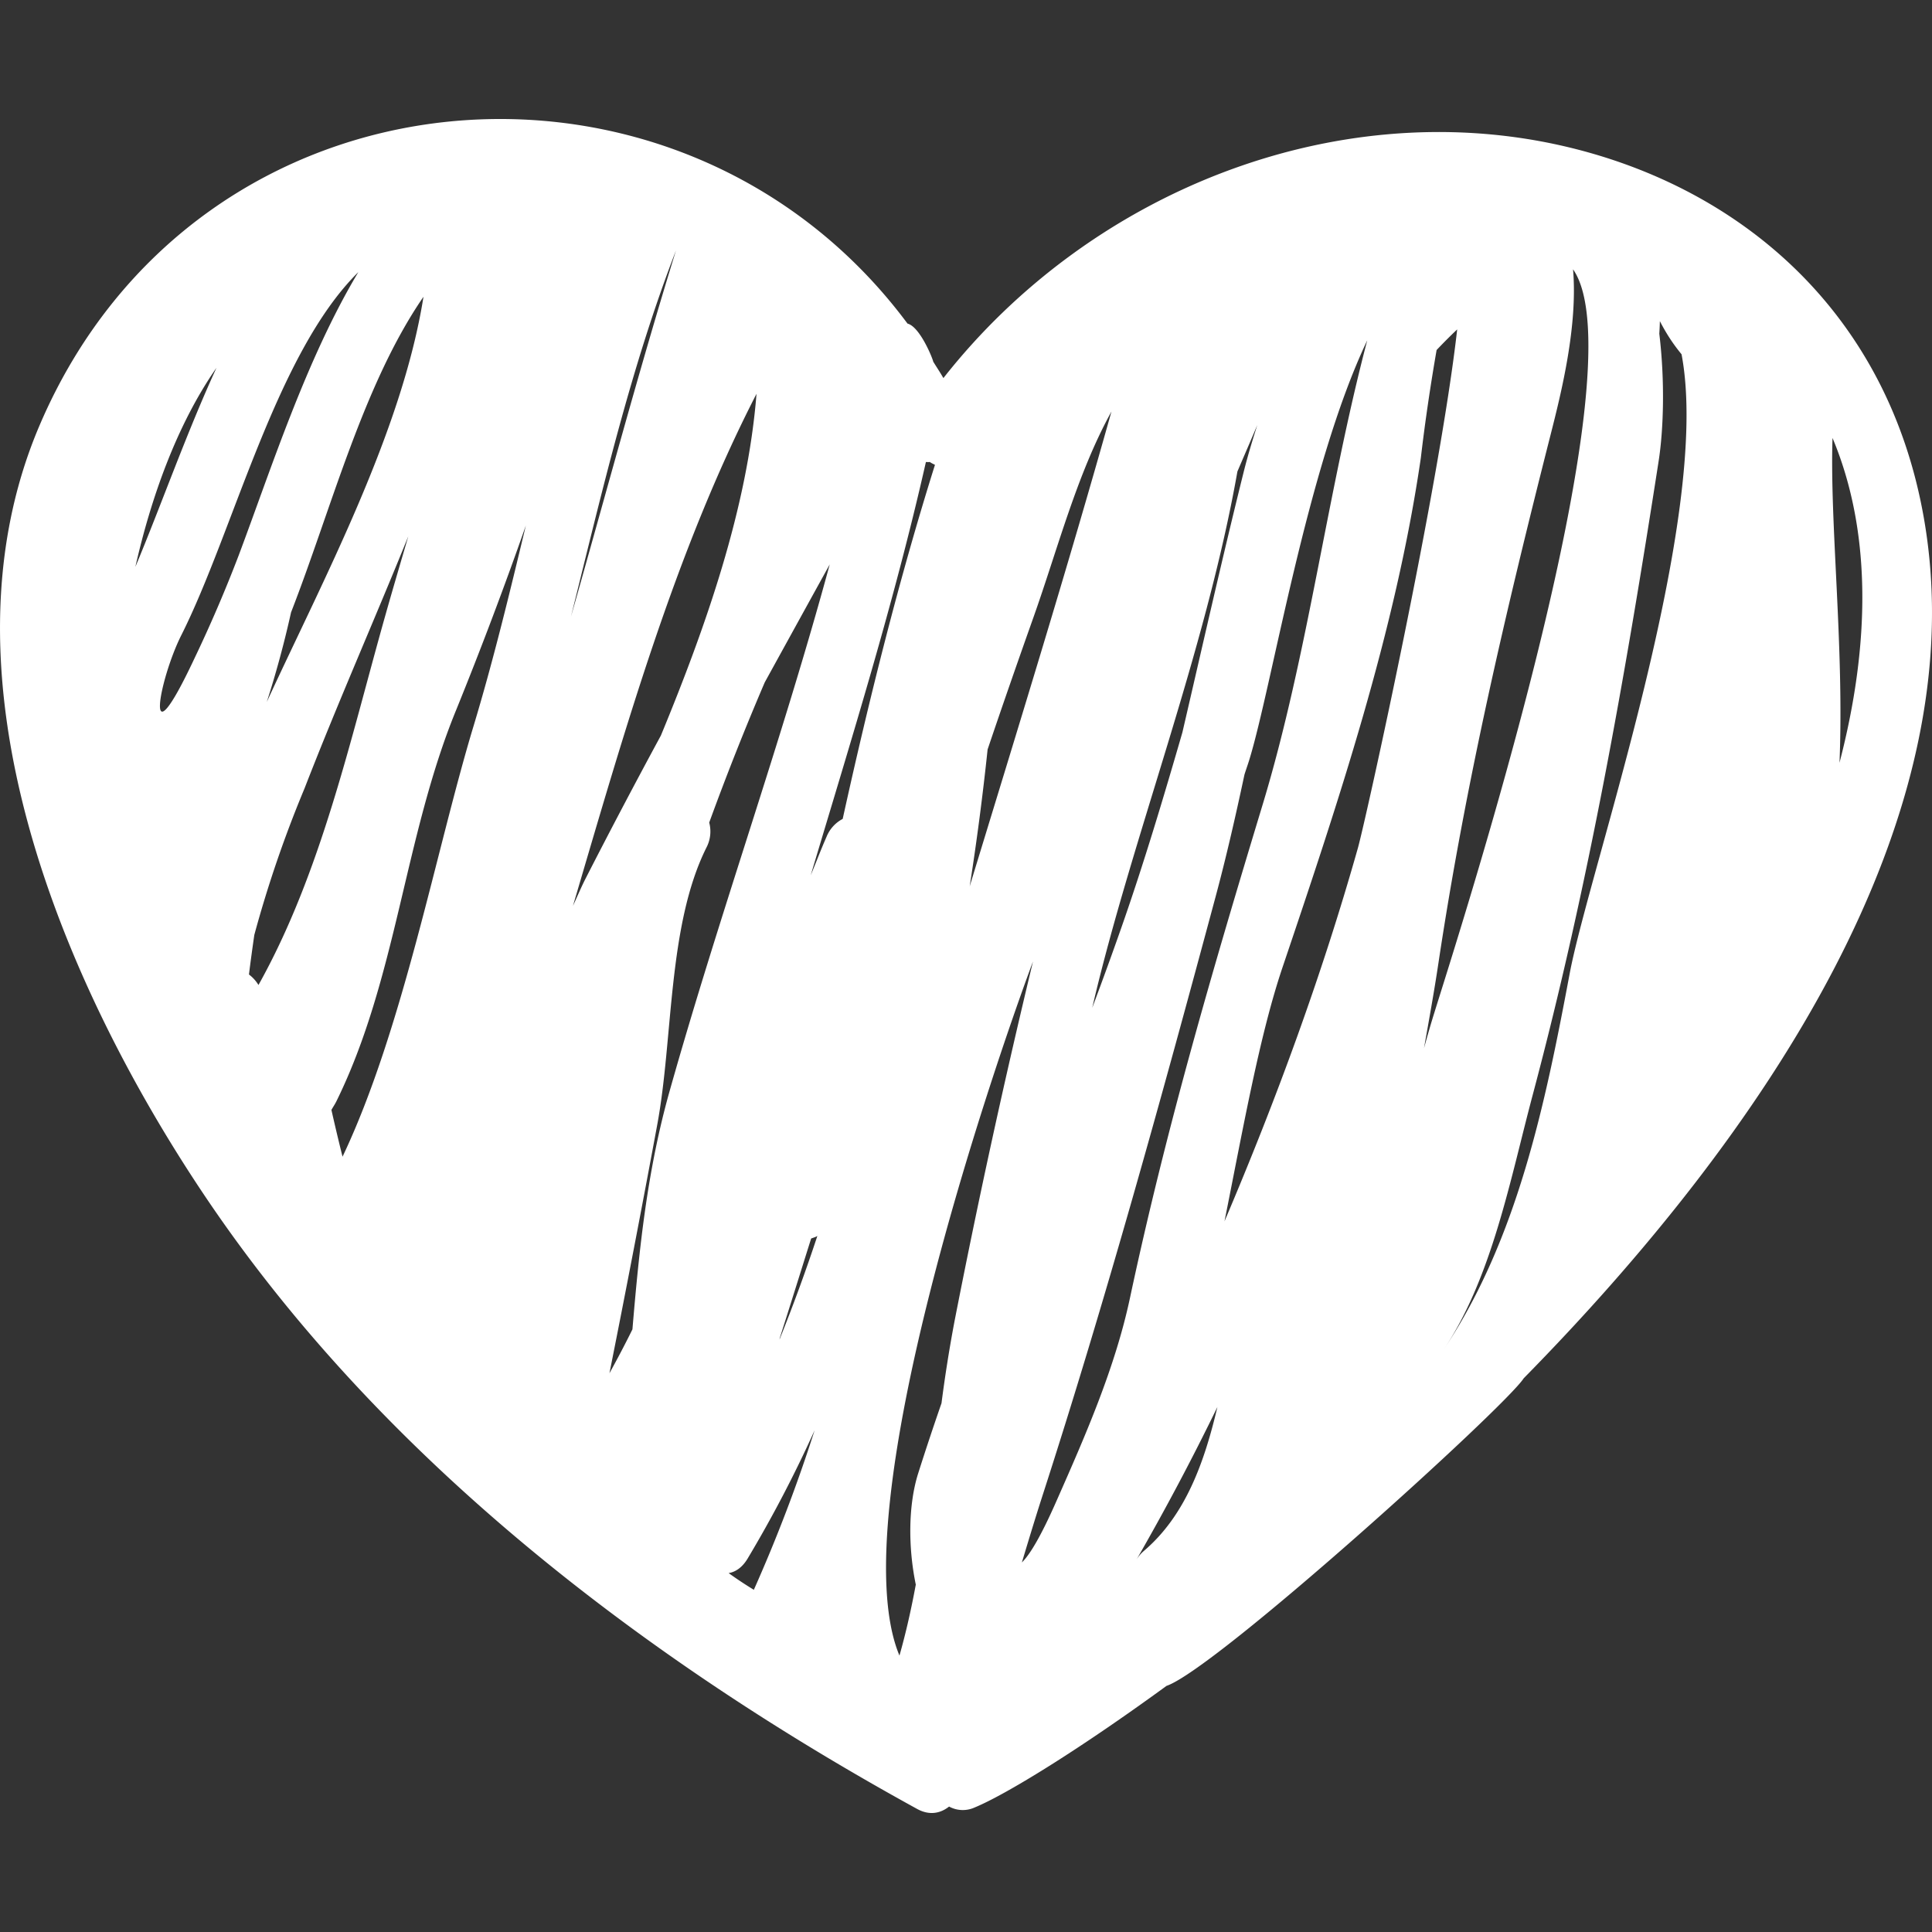
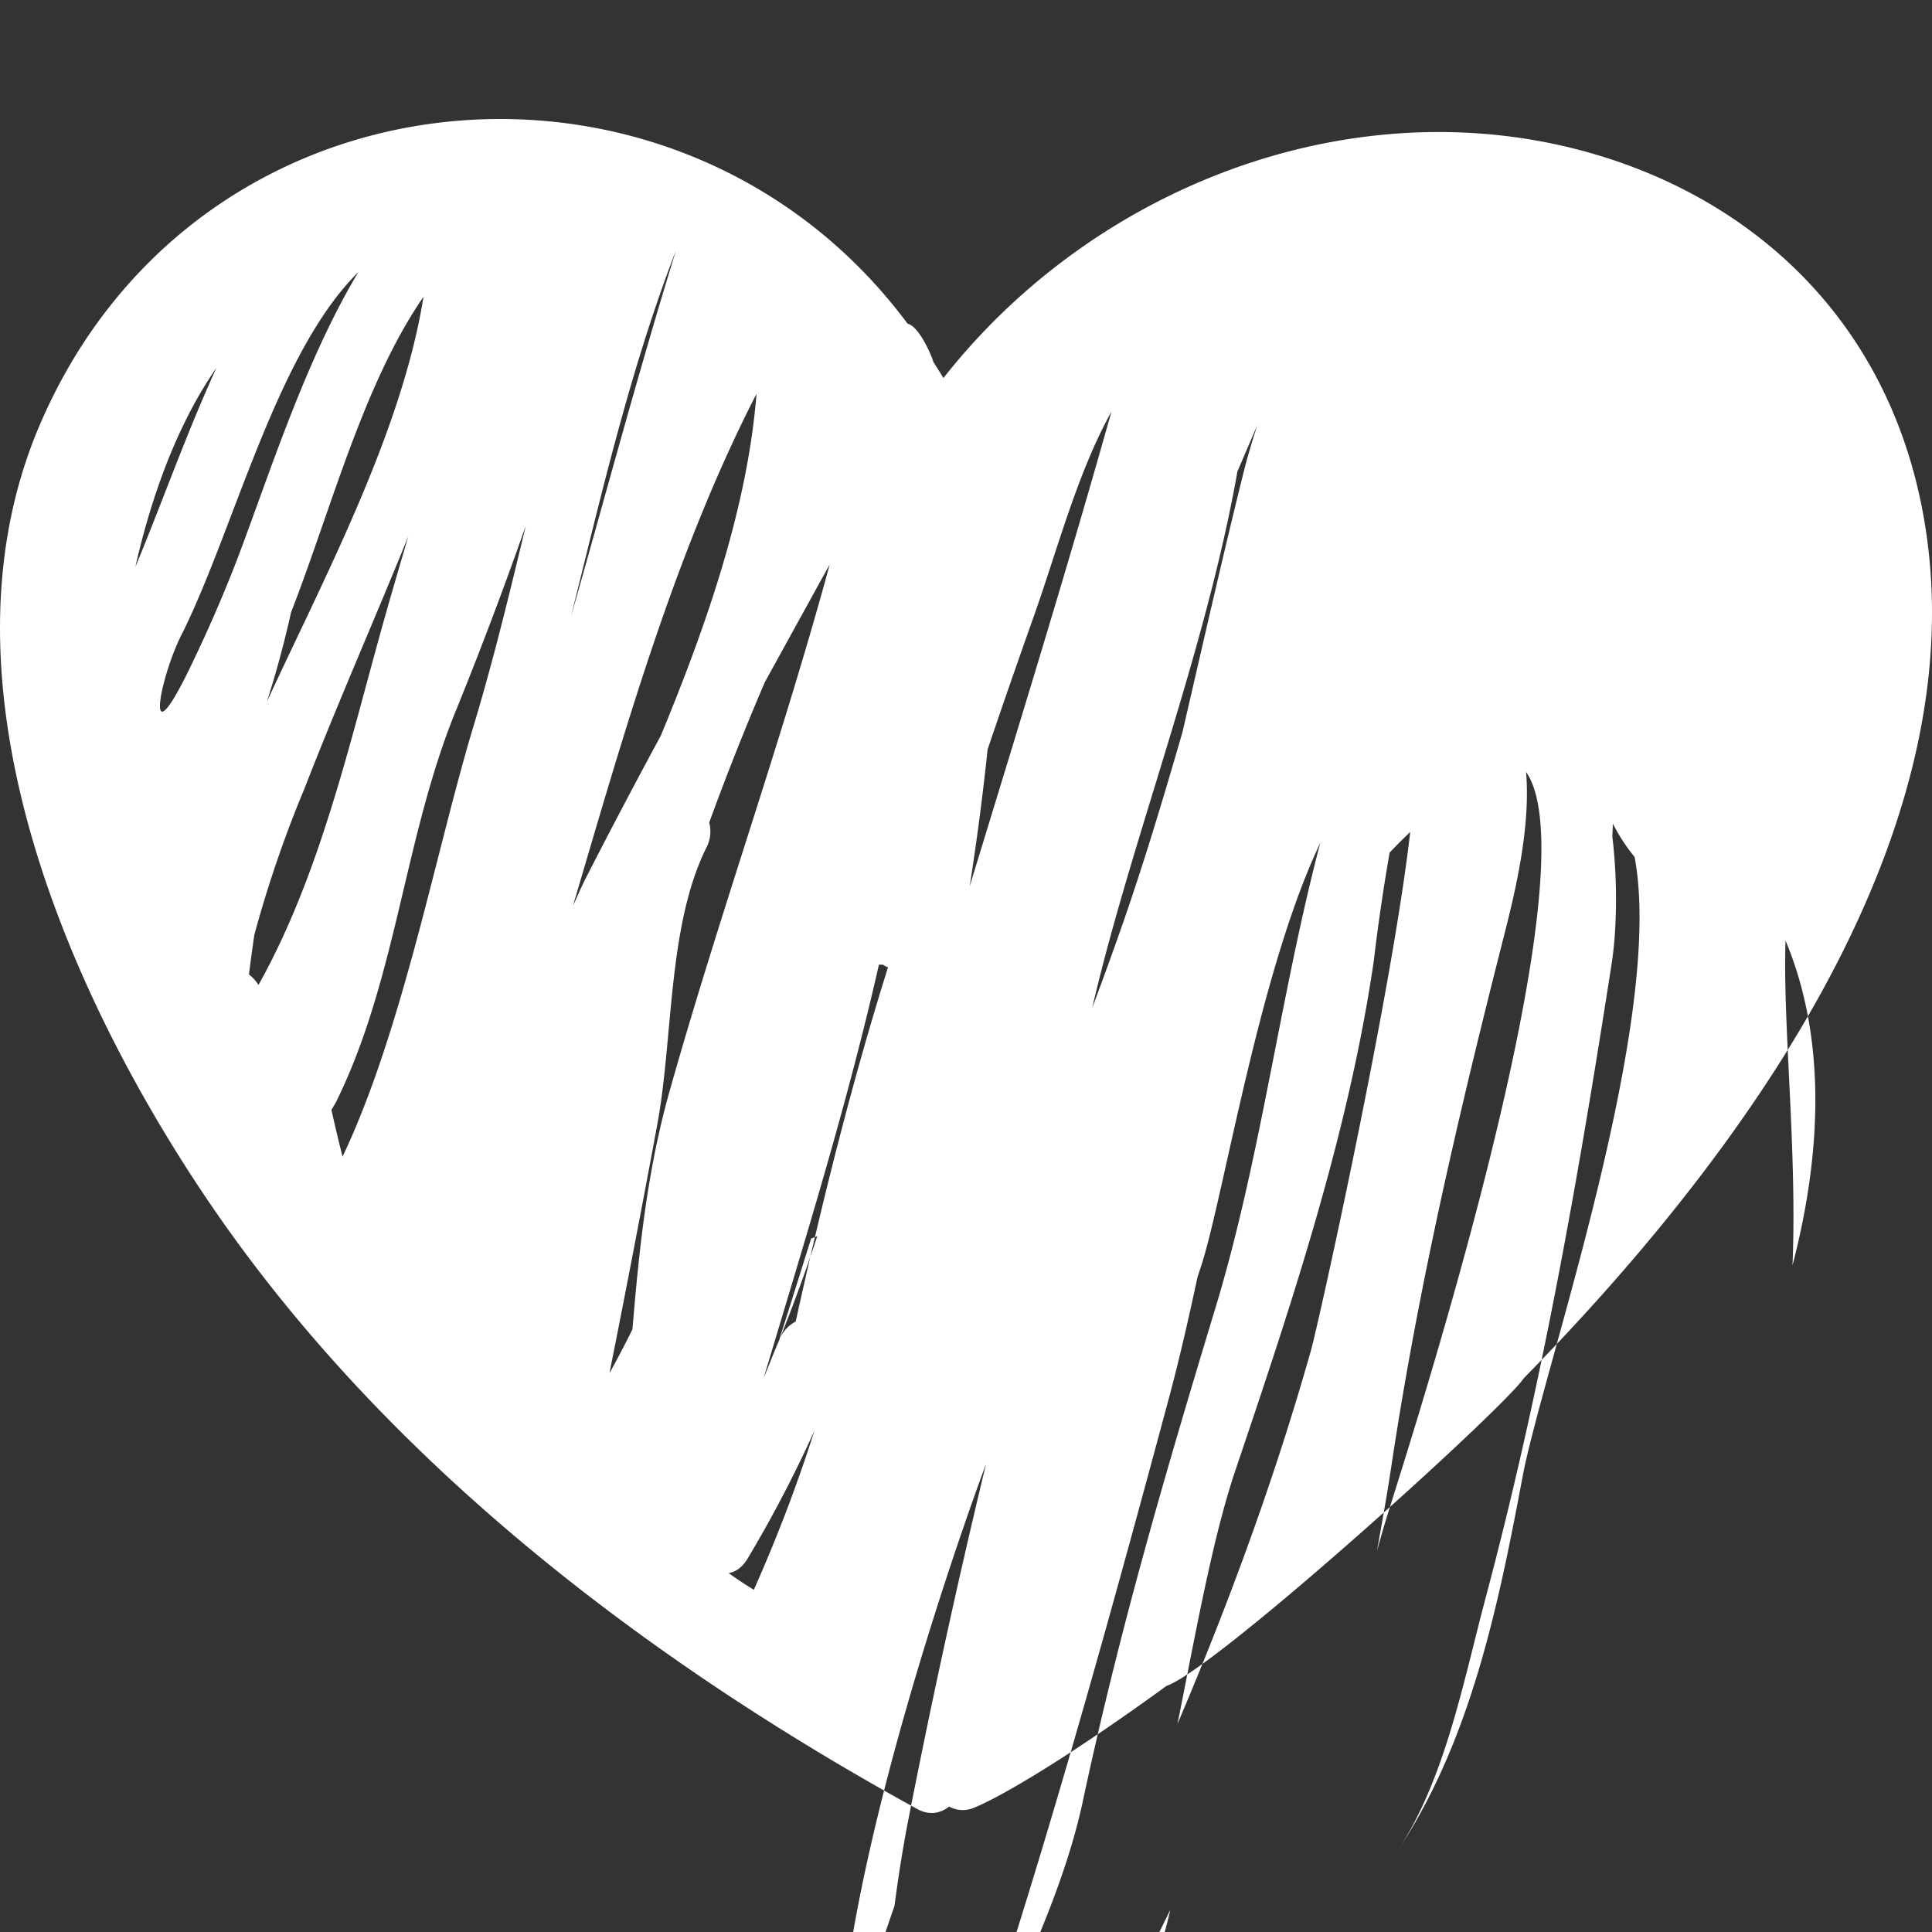
<svg xmlns="http://www.w3.org/2000/svg" version="1.1" width="512" height="512" x="0" y="0" viewBox="0 0 52.009 52.009" style="enable-background:new 0 0 512 512" xml:space="preserve" class="">
  <rect x="0" y="0" width="52.009" height="52.009" fill="#333333" stroke="none" />
  <g>
-     <path d="M51.792 13.957c-.992-5.681-5.097-9.002-9.814-10.05-6.072-1.347-12.638 1.254-16.582 6.271-.087-.153-.183-.295-.274-.443-.005-.06-.352-.938-.692-1.024C18.324.5 5.313 1.519 1.068 11.444c-2.91 6.806.658 15.068 4.37 20.637C10.249 39.3 17.475 44.736 24.69 48.697c.337.184.633.115.859-.065a.771.771 0 0 0 .688.025c.816-.336 2.732-1.5 5.166-3.274 1.327-.452 9.112-7.501 9.615-8.28 6.445-6.557 12.191-15.031 10.774-23.146zm-17.946-2.514c-.135.423-.264.849-.374 1.292-.579 2.329-1.103 4.66-1.643 6.984-.512 1.767-1.037 3.525-1.641 5.249a99.162 99.162 0 0 1-.785 2.161l.006-.026c1.047-4.496 3.035-9.511 3.902-14.411.179-.417.359-.833.535-1.249zm-7.26 8.732c.4-1.184.811-2.363 1.229-3.542.656-1.844 1.174-3.87 2.105-5.554-1.201 4.277-2.52 8.534-3.816 12.78.193-1.233.354-2.465.482-3.684zM5.827 9.902c-.813 1.771-1.483 3.685-2.183 5.358.413-1.824 1.103-3.807 2.183-5.358zm-.598 7.834c-1.391 2.959-.954.568-.349-.635 1.408-2.798 2.547-7.587 4.766-9.775-1.406 2.344-2.355 5.322-3.22 7.623a37.203 37.203 0 0 1-1.197 2.787zM11.4 7.989c-.578 3.648-2.711 7.634-4.218 10.907.25-.777.468-1.578.653-2.411 1.088-2.794 1.94-6.134 3.565-8.496zM6.702 26.233c.037-.299.083-.642.144-1.065a31.872 31.872 0 0 1 1.353-3.947c.884-2.279 1.875-4.517 2.792-6.783-.206.706-.416 1.413-.616 2.122-.948 3.354-1.724 6.927-3.417 9.956a1.02 1.02 0 0 0-.256-.283zm6.042-6.675c-1 3.306-1.901 8.168-3.523 11.58a54.77 54.77 0 0 1-.299-1.259c.043-.079.086-.138.129-.223 1.627-3.298 1.829-7.132 3.23-10.546a109.175 109.175 0 0 0 1.875-4.964c-.435 1.813-.873 3.627-1.412 5.412zm5.453-12.815c-1.01 3.263-1.889 6.57-2.827 9.857.829-3.332 1.602-6.683 2.827-9.857zm-2.773 17.643c1.389-4.703 2.736-9.491 4.941-13.785-.243 3.085-1.37 6.284-2.574 9.199a183.228 183.228 0 0 0-2.029 3.854c-.121.238-.225.488-.338.732zm1.601 11.4c-.197.4-.404.793-.619 1.182a498.18 498.18 0 0 0 1.285-6.681c.433-2.32.279-5.363 1.322-7.463a.936.936 0 0 0 .079-.681 72.92 72.92 0 0 1 1.495-3.775c.582-1.057 1.164-2.116 1.749-3.174-1.298 4.781-2.973 9.426-4.315 14.195-.596 2.12-.812 4.205-.996 6.397zm3.268 7.011a10.89 10.89 0 0 1-.678-.449c.185-.032.363-.148.508-.387a33.768 33.768 0 0 0 1.806-3.458 41.742 41.742 0 0 1-1.636 4.294zm.691-6.737.008-.043c.285-.891.563-1.785.844-2.677.057-.021.115-.035.167-.068a46.678 46.678 0 0 1-1.019 2.788zm1.265-13.53c-.15.339-.282.691-.425 1.033 1.096-3.668 2.242-7.329 3.101-11.125.034-.001.07.005.106-.002.042.034.093.052.138.078-.965 3.068-1.768 6.285-2.484 9.531a.936.936 0 0 0-.436.485zm3.442 13.06a38.277 38.277 0 0 0-.346 2.184 74.84 74.84 0 0 0-.629 1.892c-.264.838-.274 1.97-.063 2.992-.12.647-.262 1.286-.44 1.91-1.605-3.846 2.607-16.015 3.525-18.497.022-.063.047-.125.07-.188a226.46 226.46 0 0 0-2.117 9.707zm2.754 4.805c-.412.938-.717 1.454-.936 1.665.176-.584.352-1.168.538-1.746 1.715-5.302 3.219-10.756 4.671-16.154.293-1.088.545-2.195.783-3.31.039-.124.083-.247.122-.371.62-1.997 1.553-7.894 3.183-11.317-1.076 4.081-1.594 8.458-2.812 12.485-1.354 4.469-2.596 8.704-3.576 13.296-.402 1.886-1.205 3.715-1.973 5.452zm2.347 1.356a.979.979 0 0 0-.198.234 66.462 66.462 0 0 0 2.178-4.109c-.35 1.488-.86 2.923-1.98 3.875zm2.171-8.873c.512-2.559.946-5.01 1.562-6.837 1.492-4.42 3.043-9.04 3.724-13.718.114-.972.257-1.938.424-2.9.202-.214.386-.396.554-.555-.481 4.259-2.464 13.224-2.674 13.965-.974 3.443-2.203 6.784-3.59 10.045zm5.371-4.662c.135-.761.273-1.52.389-2.295.732-4.861 1.813-9.471 3.015-14.204.294-1.155.738-2.94.608-4.467 1.862 2.663-3.139 18.084-3.736 20.019-.091.289-.182.607-.276.947zm3.922-2.011c-.665 3.545-1.409 7.139-3.377 10.104 1.292-1.947 1.776-4.563 2.383-6.841 1.5-5.633 2.488-11.261 3.387-17.048.133-.849.174-2.154.019-3.436.007-.114.013-.227.015-.339.163.316.348.607.584.892.836 4.399-2.488 13.884-3.011 16.668zm7.263-5.672c.127-3.117-.264-6.437-.188-8.743 1.063 2.536 1.012 5.578.188 8.743z" fill="#ffffff" opacity="1" data-original="#000000" class="" />
+     <path d="M51.792 13.957c-.992-5.681-5.097-9.002-9.814-10.05-6.072-1.347-12.638 1.254-16.582 6.271-.087-.153-.183-.295-.274-.443-.005-.06-.352-.938-.692-1.024C18.324.5 5.313 1.519 1.068 11.444c-2.91 6.806.658 15.068 4.37 20.637C10.249 39.3 17.475 44.736 24.69 48.697c.337.184.633.115.859-.065a.771.771 0 0 0 .688.025c.816-.336 2.732-1.5 5.166-3.274 1.327-.452 9.112-7.501 9.615-8.28 6.445-6.557 12.191-15.031 10.774-23.146zm-17.946-2.514c-.135.423-.264.849-.374 1.292-.579 2.329-1.103 4.66-1.643 6.984-.512 1.767-1.037 3.525-1.641 5.249a99.162 99.162 0 0 1-.785 2.161l.006-.026c1.047-4.496 3.035-9.511 3.902-14.411.179-.417.359-.833.535-1.249zm-7.26 8.732c.4-1.184.811-2.363 1.229-3.542.656-1.844 1.174-3.87 2.105-5.554-1.201 4.277-2.52 8.534-3.816 12.78.193-1.233.354-2.465.482-3.684zM5.827 9.902c-.813 1.771-1.483 3.685-2.183 5.358.413-1.824 1.103-3.807 2.183-5.358zm-.598 7.834c-1.391 2.959-.954.568-.349-.635 1.408-2.798 2.547-7.587 4.766-9.775-1.406 2.344-2.355 5.322-3.22 7.623a37.203 37.203 0 0 1-1.197 2.787zM11.4 7.989c-.578 3.648-2.711 7.634-4.218 10.907.25-.777.468-1.578.653-2.411 1.088-2.794 1.94-6.134 3.565-8.496zM6.702 26.233c.037-.299.083-.642.144-1.065a31.872 31.872 0 0 1 1.353-3.947c.884-2.279 1.875-4.517 2.792-6.783-.206.706-.416 1.413-.616 2.122-.948 3.354-1.724 6.927-3.417 9.956a1.02 1.02 0 0 0-.256-.283zm6.042-6.675c-1 3.306-1.901 8.168-3.523 11.58a54.77 54.77 0 0 1-.299-1.259c.043-.079.086-.138.129-.223 1.627-3.298 1.829-7.132 3.23-10.546a109.175 109.175 0 0 0 1.875-4.964c-.435 1.813-.873 3.627-1.412 5.412zm5.453-12.815c-1.01 3.263-1.889 6.57-2.827 9.857.829-3.332 1.602-6.683 2.827-9.857zm-2.773 17.643c1.389-4.703 2.736-9.491 4.941-13.785-.243 3.085-1.37 6.284-2.574 9.199a183.228 183.228 0 0 0-2.029 3.854c-.121.238-.225.488-.338.732zm1.601 11.4c-.197.4-.404.793-.619 1.182a498.18 498.18 0 0 0 1.285-6.681c.433-2.32.279-5.363 1.322-7.463a.936.936 0 0 0 .079-.681 72.92 72.92 0 0 1 1.495-3.775c.582-1.057 1.164-2.116 1.749-3.174-1.298 4.781-2.973 9.426-4.315 14.195-.596 2.12-.812 4.205-.996 6.397zm3.268 7.011a10.89 10.89 0 0 1-.678-.449c.185-.032.363-.148.508-.387a33.768 33.768 0 0 0 1.806-3.458 41.742 41.742 0 0 1-1.636 4.294zm.691-6.737.008-.043c.285-.891.563-1.785.844-2.677.057-.021.115-.035.167-.068a46.678 46.678 0 0 1-1.019 2.788zc-.15.339-.282.691-.425 1.033 1.096-3.668 2.242-7.329 3.101-11.125.034-.001.07.005.106-.002.042.034.093.052.138.078-.965 3.068-1.768 6.285-2.484 9.531a.936.936 0 0 0-.436.485zm3.442 13.06a38.277 38.277 0 0 0-.346 2.184 74.84 74.84 0 0 0-.629 1.892c-.264.838-.274 1.97-.063 2.992-.12.647-.262 1.286-.44 1.91-1.605-3.846 2.607-16.015 3.525-18.497.022-.063.047-.125.07-.188a226.46 226.46 0 0 0-2.117 9.707zm2.754 4.805c-.412.938-.717 1.454-.936 1.665.176-.584.352-1.168.538-1.746 1.715-5.302 3.219-10.756 4.671-16.154.293-1.088.545-2.195.783-3.31.039-.124.083-.247.122-.371.62-1.997 1.553-7.894 3.183-11.317-1.076 4.081-1.594 8.458-2.812 12.485-1.354 4.469-2.596 8.704-3.576 13.296-.402 1.886-1.205 3.715-1.973 5.452zm2.347 1.356a.979.979 0 0 0-.198.234 66.462 66.462 0 0 0 2.178-4.109c-.35 1.488-.86 2.923-1.98 3.875zm2.171-8.873c.512-2.559.946-5.01 1.562-6.837 1.492-4.42 3.043-9.04 3.724-13.718.114-.972.257-1.938.424-2.9.202-.214.386-.396.554-.555-.481 4.259-2.464 13.224-2.674 13.965-.974 3.443-2.203 6.784-3.59 10.045zm5.371-4.662c.135-.761.273-1.52.389-2.295.732-4.861 1.813-9.471 3.015-14.204.294-1.155.738-2.94.608-4.467 1.862 2.663-3.139 18.084-3.736 20.019-.091.289-.182.607-.276.947zm3.922-2.011c-.665 3.545-1.409 7.139-3.377 10.104 1.292-1.947 1.776-4.563 2.383-6.841 1.5-5.633 2.488-11.261 3.387-17.048.133-.849.174-2.154.019-3.436.007-.114.013-.227.015-.339.163.316.348.607.584.892.836 4.399-2.488 13.884-3.011 16.668zm7.263-5.672c.127-3.117-.264-6.437-.188-8.743 1.063 2.536 1.012 5.578.188 8.743z" fill="#ffffff" opacity="1" data-original="#000000" class="" />
  </g>
</svg>